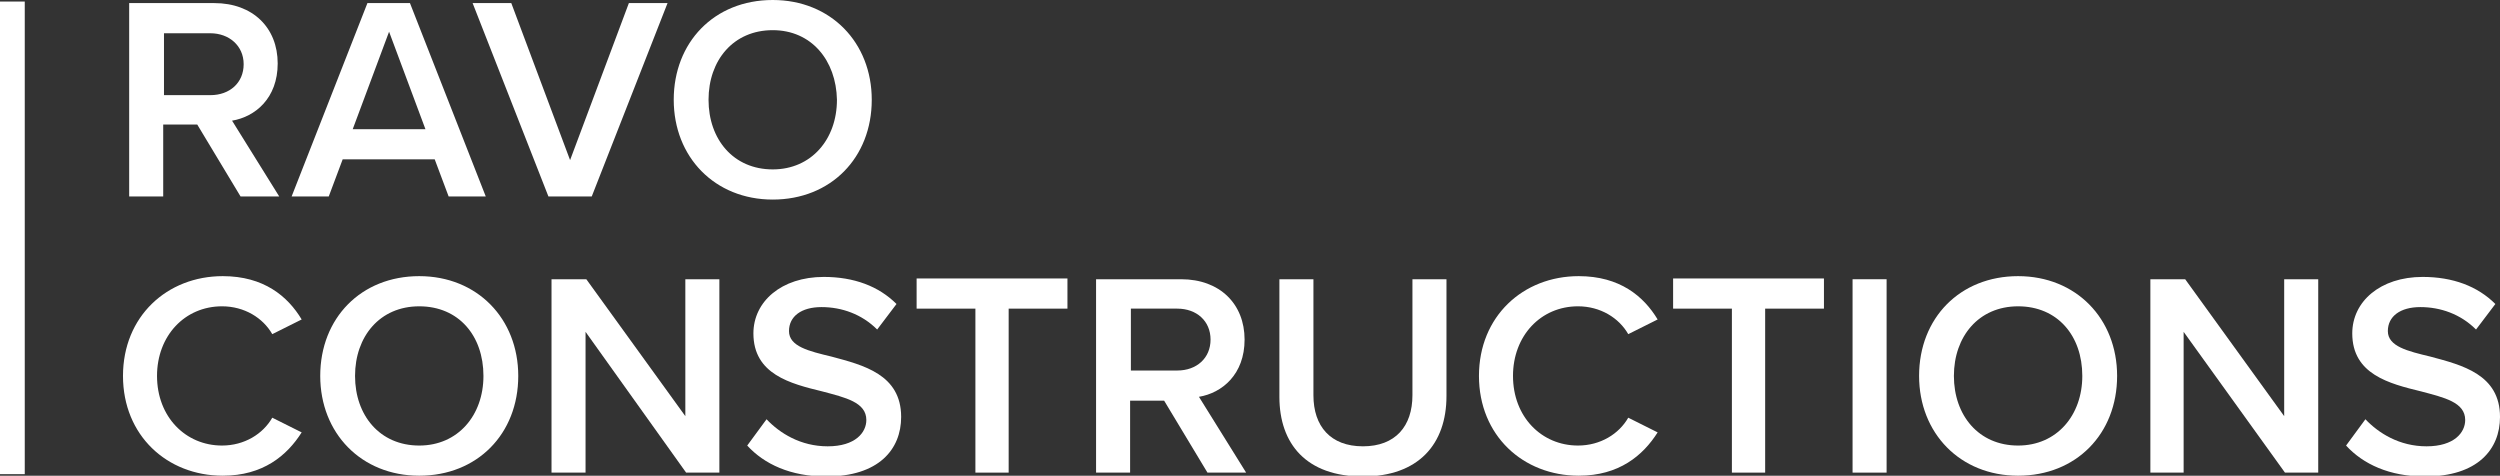
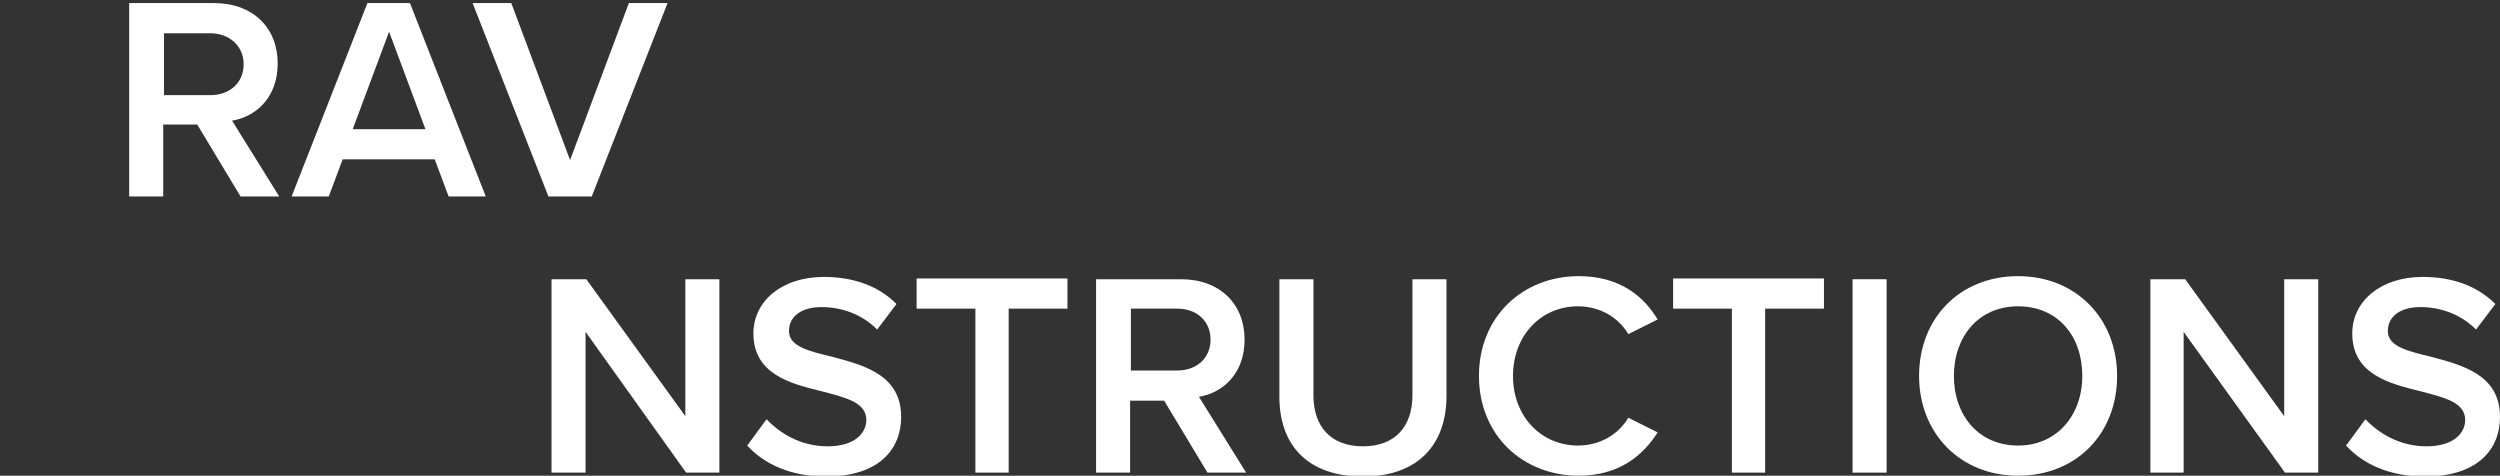
<svg xmlns="http://www.w3.org/2000/svg" id="Layer_1" x="0px" y="0px" viewBox="0 0 323.2 61.5" style="enable-background:new 0 0 323.2 61.5;" xml:space="preserve">
  <rect x="0" y="0" width="323.2" height="61.5" fill="#333333" stroke="none" />
  <style type="text/css">	.st0{fill:#1E1E1E;}	.st1{fill:#FFFFFF;}	.st2{fill:#ABADB0;}</style>
  <g>
    <g>
      <g>
        <path class="st1" d="M31.1,25.4l-5.6-9.3h-4.4v9.3h-4.4v-25h11c5,0,8.2,3.2,8.2,7.8c0,4.5-2.9,6.9-5.9,7.4l6.1,9.8H31.1z     M27.2,4.3h-6v8h6c2.5,0,4.3-1.6,4.3-4S29.6,4.3,27.2,4.3z" />
        <path class="st1" d="M58,25.4l-1.8-4.8H44.3l-1.8,4.8h-4.8l9.8-25H53l9.8,25H58z M50.3,4.1l-4.7,12.6H55L50.3,4.1z" />
        <path class="st1" d="M70.9,25.4l-9.8-25h5l7.6,20.3l7.6-20.3h5l-9.8,25H70.9z" />
-         <path class="st1" d="M99.9,0c7.5,0,12.8,5.5,12.8,12.9c0,7.5-5.3,12.9-12.8,12.9s-12.8-5.5-12.8-12.9C87.1,5.5,92.3,0,99.9,0z     M99.9,3.9c-5.1,0-8.3,3.9-8.3,9c0,5.1,3.2,9,8.3,9c5,0,8.3-3.9,8.3-9C108.1,7.8,104.9,3.9,99.9,3.9z" />
      </g>
      <g>
-         <path class="st1" d="M15.9,48.6c0-7.7,5.7-12.9,12.9-12.9c5.3,0,8.4,2.6,10.2,5.6l-3.8,1.9c-1.2-2.1-3.6-3.6-6.5-3.6    c-4.8,0-8.4,3.8-8.4,9c0,5.3,3.7,9,8.4,9c2.9,0,5.3-1.5,6.5-3.6l3.8,1.9c-1.9,3-5,5.6-10.2,5.6C21.6,61.5,15.9,56.3,15.9,48.6z" />
-         <path class="st1" d="M54.2,35.7c7.5,0,12.8,5.5,12.8,12.9c0,7.5-5.3,12.9-12.8,12.9s-12.8-5.5-12.8-12.9    C41.4,41.1,46.7,35.7,54.2,35.7z M54.2,39.6c-5.1,0-8.3,3.9-8.3,9c0,5.1,3.2,9,8.3,9c5,0,8.3-3.9,8.3-9    C62.5,43.4,59.3,39.6,54.2,39.6z" />
        <path class="st1" d="M88.7,61.1L75.7,42.9v18.2h-4.4v-25h4.5l12.8,17.7V36.1h4.4v25H88.7z" />
        <path class="st1" d="M99.1,54.2c1.7,1.8,4.4,3.5,7.9,3.5c3.6,0,5-1.8,5-3.4c0-2.3-2.7-2.9-5.7-3.7c-4.1-1-8.9-2.2-8.9-7.5    c0-4.1,3.6-7.3,9.1-7.3c3.9,0,7.1,1.2,9.4,3.5l-2.5,3.3c-2-2-4.6-2.9-7.2-2.9c-2.6,0-4.2,1.2-4.2,3.1c0,2,2.6,2.6,5.5,3.3    c4.1,1.1,9,2.3,9,7.8c0,4.2-2.9,7.7-9.7,7.7c-4.6,0-8-1.6-10.2-4L99.1,54.2z" />
        <path class="st1" d="M126.1,61.1V39.9h-7.6v-3.9h19.5v3.9h-7.6v21.2H126.1z" />
        <path class="st1" d="M156.1,61.1l-5.6-9.3h-4.4v9.3h-4.4v-25h11c5,0,8.2,3.2,8.2,7.8c0,4.5-2.9,6.9-5.9,7.4l6.1,9.8H156.1z     M152.2,39.9h-6v8h6c2.5,0,4.3-1.6,4.3-4S154.7,39.9,152.2,39.9z" />
        <path class="st1" d="M165.4,36.1h4.4v15c0,4,2.2,6.6,6.4,6.6c4.2,0,6.4-2.6,6.4-6.6v-15h4.4v15.1c0,6.2-3.6,10.4-10.8,10.4    c-7.3,0-10.8-4.2-10.8-10.3V36.1z" />
        <path class="st1" d="M191.2,48.6c0-7.7,5.7-12.9,12.9-12.9c5.3,0,8.4,2.6,10.2,5.6l-3.8,1.9c-1.2-2.1-3.6-3.6-6.5-3.6    c-4.8,0-8.4,3.8-8.4,9c0,5.3,3.7,9,8.4,9c2.9,0,5.3-1.5,6.5-3.6l3.8,1.9c-1.9,3-5,5.6-10.2,5.6C196.9,61.5,191.2,56.3,191.2,48.6    z" />
        <path class="st1" d="M223.9,61.1V39.9h-7.6v-3.9h19.5v3.9h-7.6v21.2H223.9z" />
        <path class="st1" d="M239.5,61.1v-25h4.4v25H239.5z" />
        <path class="st1" d="M260.9,35.7c7.5,0,12.8,5.5,12.8,12.9c0,7.5-5.3,12.9-12.8,12.9s-12.8-5.5-12.8-12.9    C248.1,41.1,253.4,35.7,260.9,35.7z M260.9,39.6c-5.1,0-8.3,3.9-8.3,9c0,5.1,3.2,9,8.3,9c5,0,8.3-3.9,8.3-9    C269.2,43.4,266,39.6,260.9,39.6z" />
        <path class="st1" d="M295.4,61.1l-13.1-18.2v18.2H278v-25h4.5l12.8,17.7V36.1h4.4v25H295.4z" />
        <path class="st1" d="M305.8,54.2c1.7,1.8,4.4,3.5,7.9,3.5c3.6,0,5-1.8,5-3.4c0-2.3-2.7-2.9-5.7-3.7c-4.1-1-8.9-2.2-8.9-7.5    c0-4.1,3.6-7.3,9.1-7.3c3.9,0,7.1,1.2,9.4,3.5l-2.5,3.3c-2-2-4.6-2.9-7.2-2.9c-2.6,0-4.2,1.2-4.2,3.1c0,2,2.6,2.6,5.5,3.3    c4.1,1.1,9,2.3,9,7.8c0,4.2-2.9,7.7-9.7,7.7c-4.6,0-8-1.6-10.2-4L305.8,54.2z" />
      </g>
    </g>
    <g>
-       <rect y="0.2" class="st1" width="3.2" height="61.1" />
-     </g>
+       </g>
  </g>
</svg>